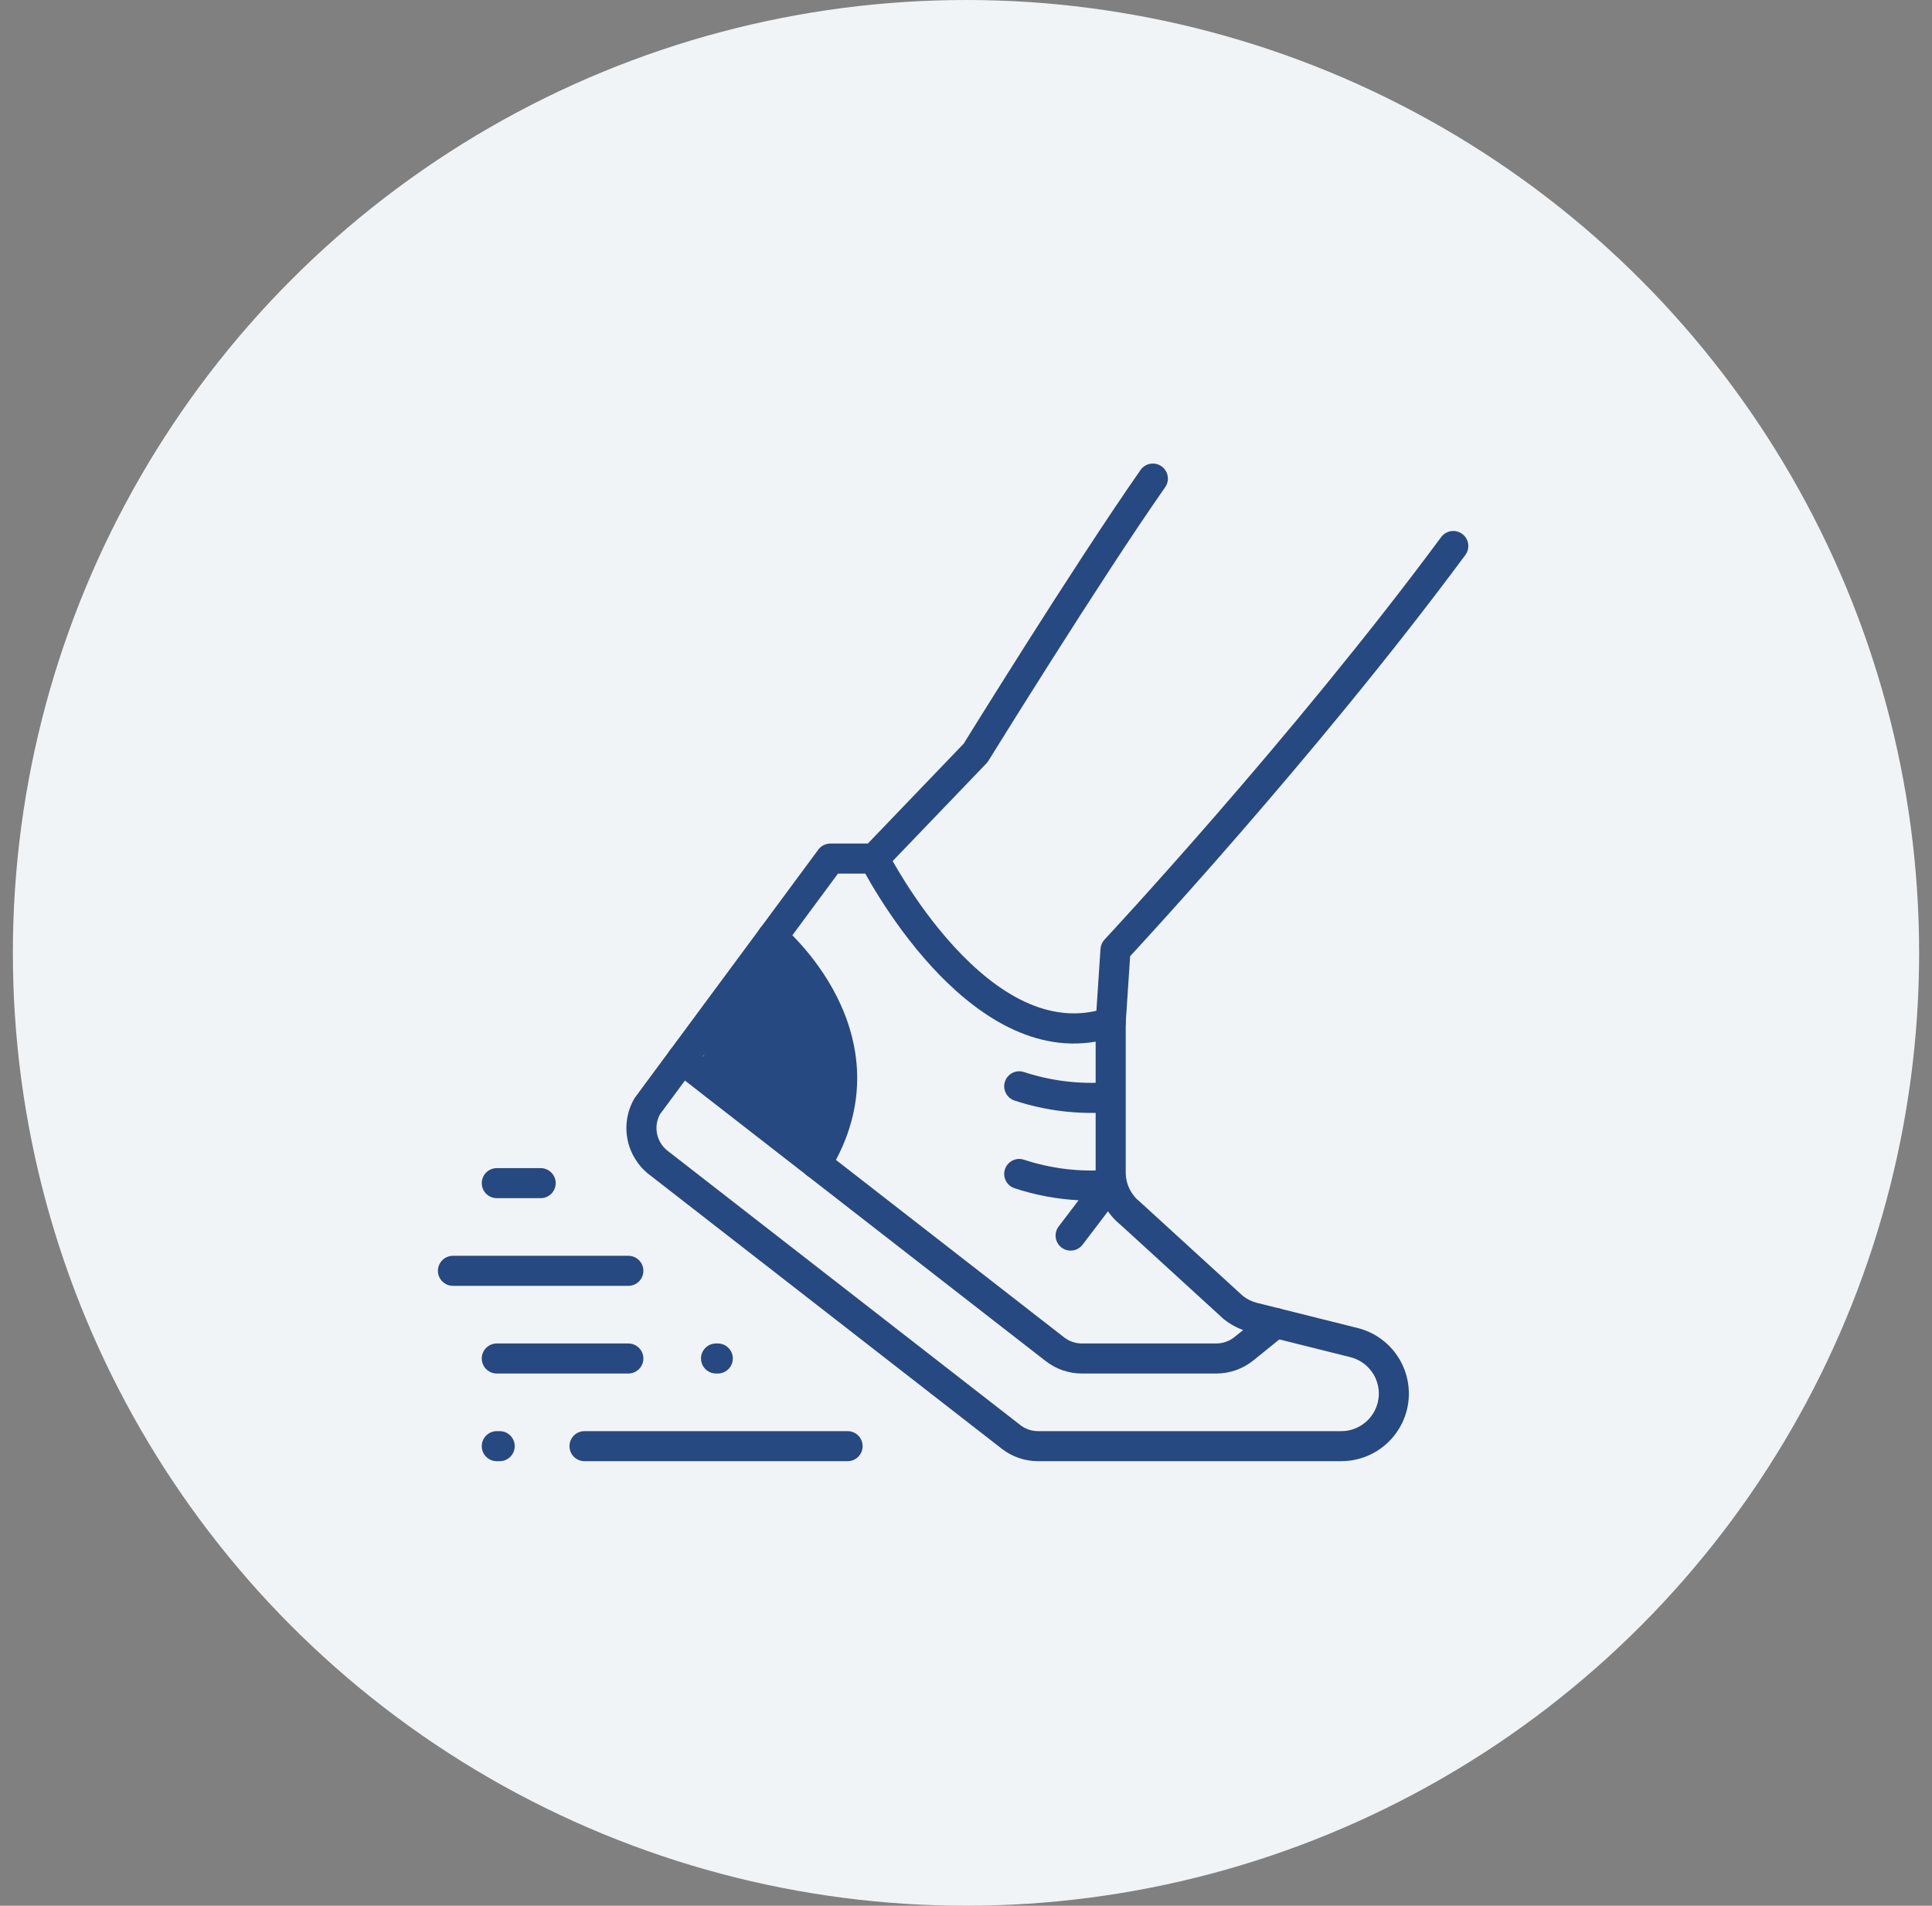
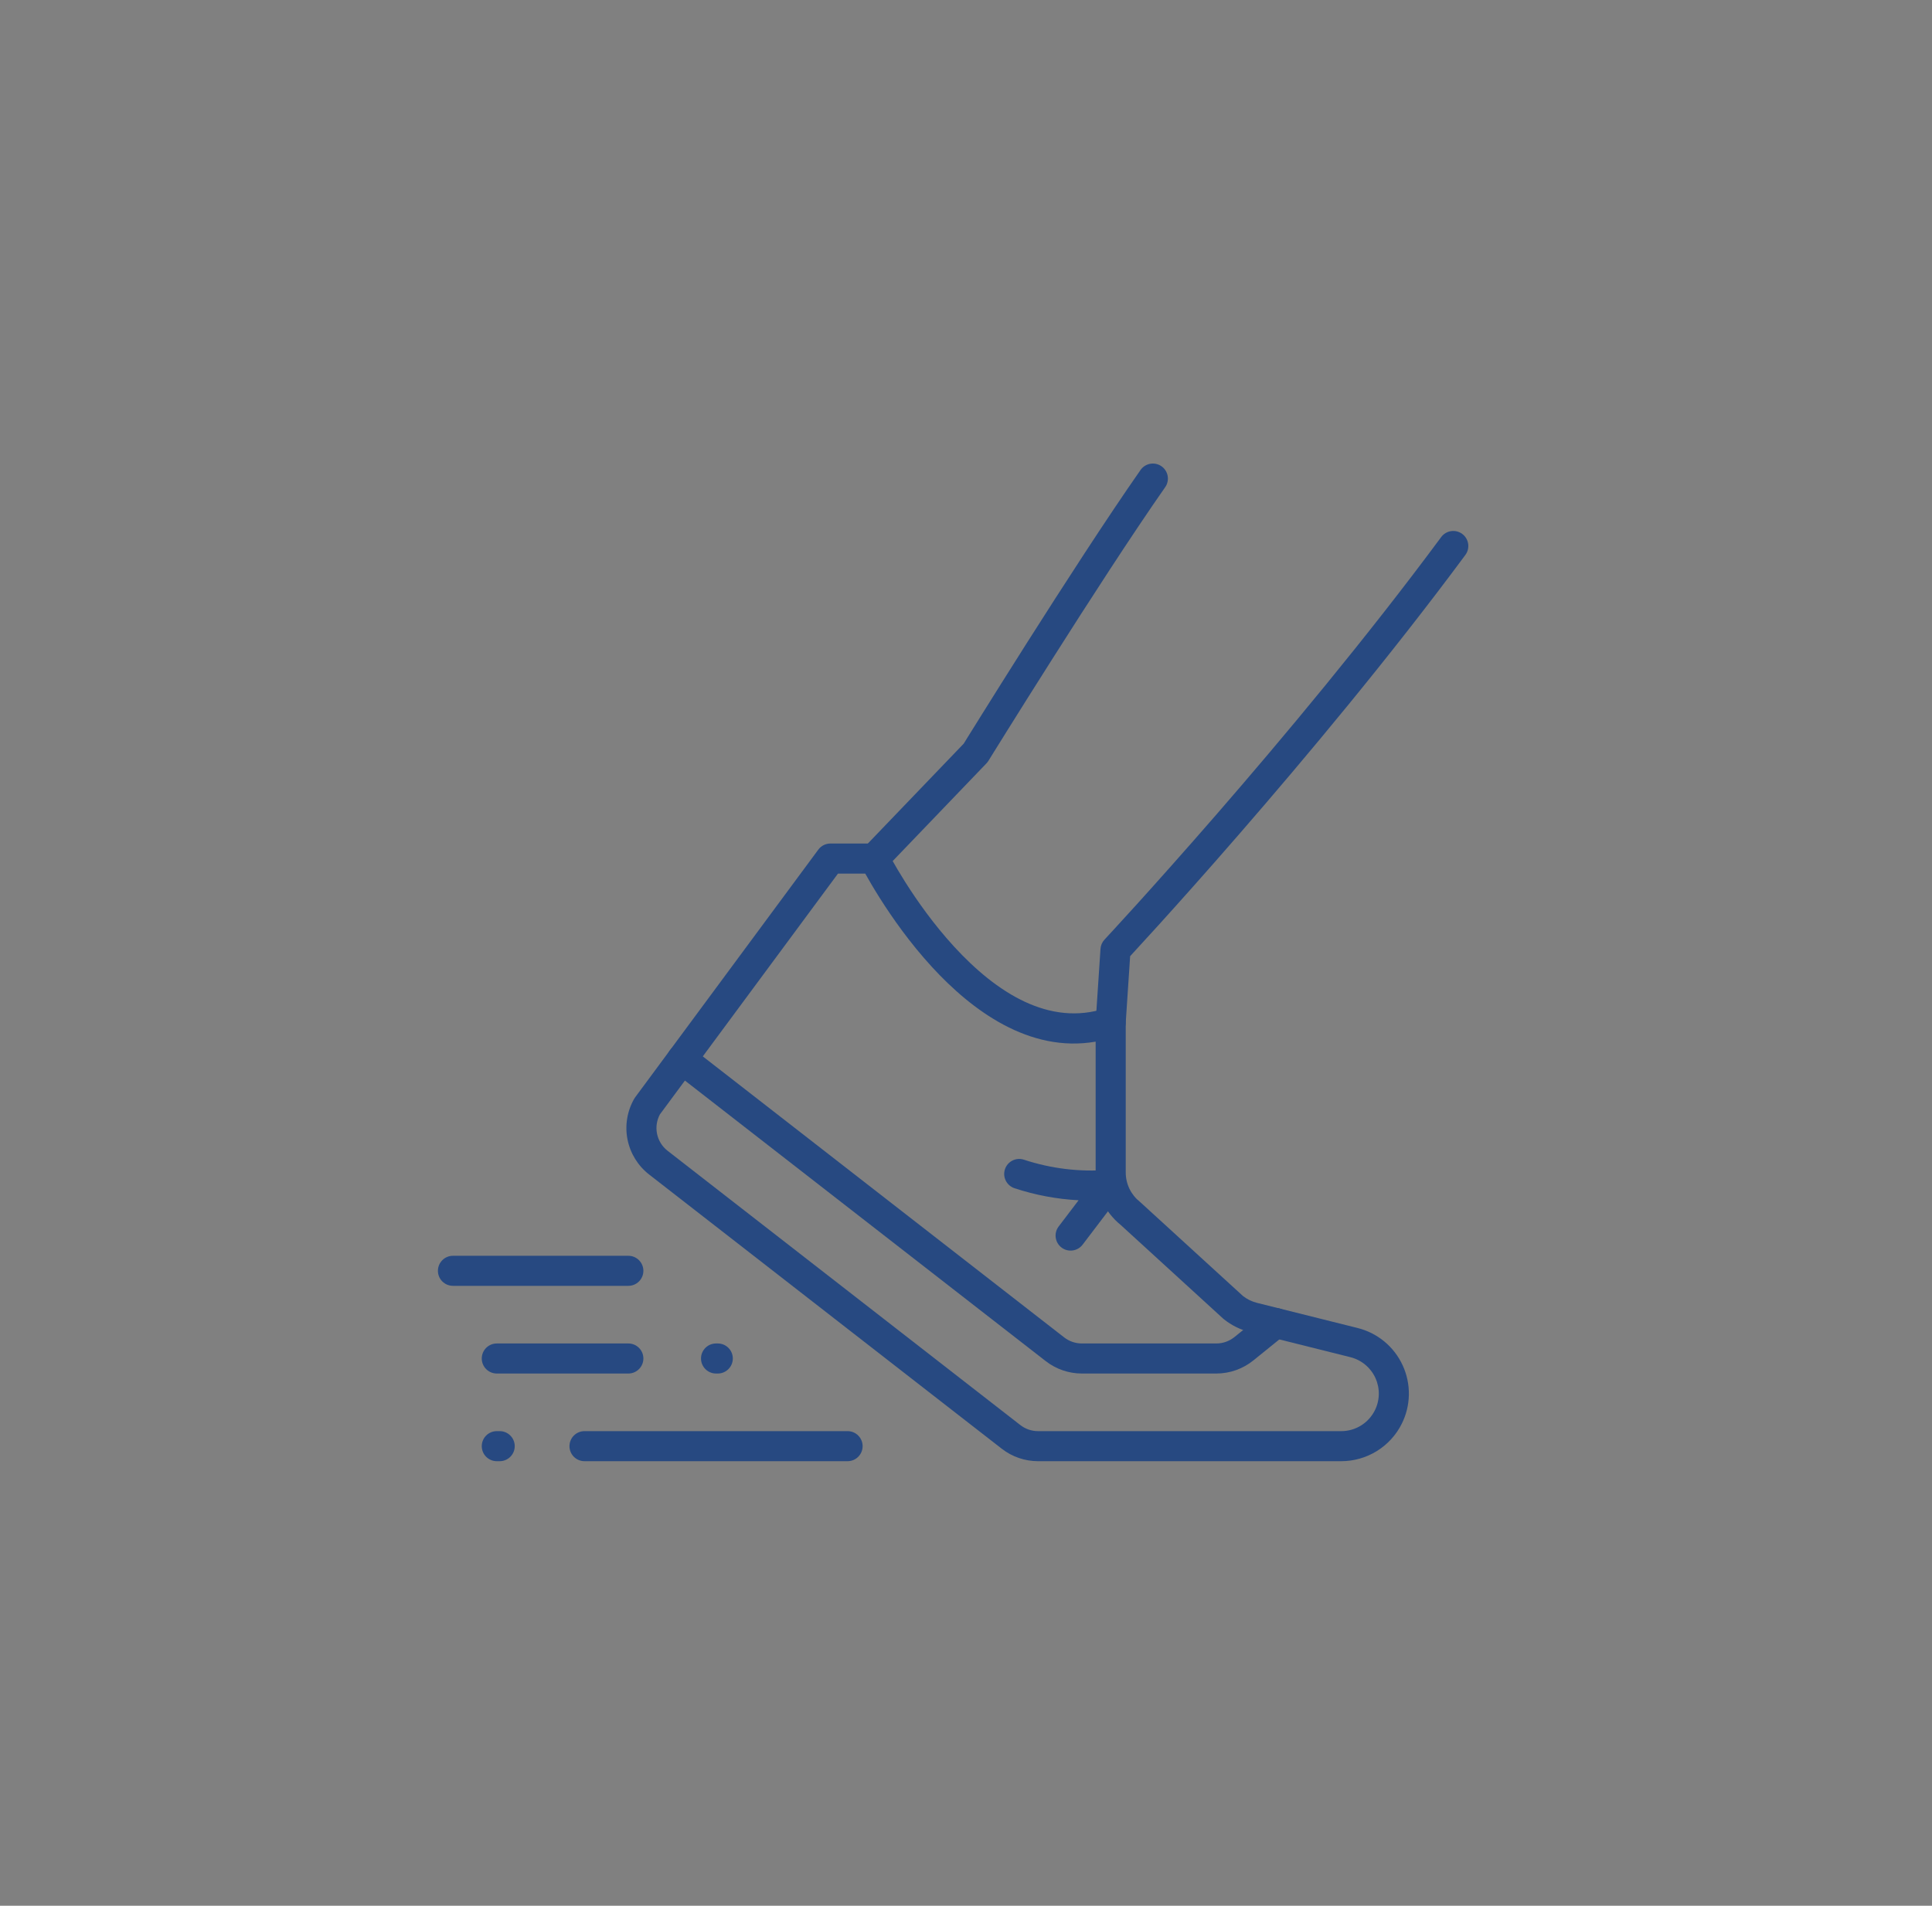
<svg xmlns="http://www.w3.org/2000/svg" width="75" height="74" viewBox="0 0 75 74" fill="none">
  <rect x="0" y="0" width="75" height="74" fill="#808080" stroke="none" />
-   <circle cx="37.5" cy="37" r="37" fill="#F1F4F6" />
  <path fill-rule="evenodd" clip-rule="evenodd" d="M31.767 32.991C31.877 32.842 32.051 32.754 32.236 32.754H33.938C34.158 32.754 34.359 32.878 34.459 33.075L34.461 33.078L34.468 33.093C34.475 33.107 34.486 33.127 34.501 33.155C34.53 33.21 34.574 33.292 34.632 33.397C34.749 33.606 34.923 33.905 35.147 34.259C35.597 34.97 36.245 35.894 37.042 36.762C38.676 38.54 40.737 39.877 42.932 39.145C43.111 39.086 43.306 39.116 43.458 39.226C43.611 39.335 43.701 39.511 43.701 39.699V45.527C43.701 45.745 43.75 45.961 43.844 46.158C43.939 46.355 44.077 46.528 44.248 46.665C44.258 46.673 44.267 46.681 44.277 46.69L48.253 50.325C48.414 50.45 48.599 50.541 48.796 50.59L52.704 51.567C53.086 51.662 53.441 51.842 53.743 52.093C54.046 52.344 54.288 52.66 54.452 53.017C54.617 53.374 54.698 53.763 54.692 54.156C54.686 54.549 54.591 54.936 54.415 55.287C54.197 55.723 53.862 56.09 53.447 56.346C53.033 56.602 52.555 56.738 52.068 56.738H40.296C39.788 56.738 39.294 56.569 38.892 56.257L25.199 45.606C24.765 45.269 24.467 44.785 24.36 44.246C24.253 43.706 24.345 43.146 24.618 42.668C24.629 42.648 24.642 42.629 24.655 42.611L31.767 32.991ZM33.589 33.922H32.53L25.616 43.274C25.495 43.502 25.455 43.765 25.505 44.019C25.558 44.283 25.703 44.52 25.916 44.685L39.609 55.335C39.805 55.488 40.047 55.571 40.296 55.571H52.068C52.338 55.571 52.604 55.496 52.834 55.353C53.064 55.211 53.25 55.007 53.371 54.765C53.469 54.57 53.521 54.355 53.525 54.137C53.529 53.919 53.483 53.703 53.392 53.504C53.301 53.306 53.166 53.131 52.998 52.991C52.83 52.852 52.633 52.752 52.421 52.699L48.513 51.722C48.147 51.631 47.805 51.461 47.51 51.225C47.5 51.218 47.49 51.209 47.481 51.2L43.503 47.563C43.203 47.32 42.96 47.012 42.792 46.664C42.622 46.309 42.533 45.92 42.533 45.527V40.447C39.947 40.895 37.713 39.217 36.183 37.552C35.324 36.617 34.634 35.631 34.161 34.883C33.924 34.508 33.739 34.191 33.614 33.966C33.605 33.951 33.597 33.936 33.589 33.922Z" fill="#274981" />
  <path fill-rule="evenodd" clip-rule="evenodd" d="M26.014 40.773C26.212 40.518 26.579 40.472 26.833 40.67L41.311 51.931C41.508 52.084 41.749 52.167 41.998 52.167H47.217C47.473 52.167 47.721 52.079 47.921 51.918L49.156 50.919C49.406 50.717 49.774 50.755 49.977 51.006C50.179 51.257 50.14 51.624 49.89 51.827L48.654 52.826C48.248 53.154 47.74 53.334 47.217 53.334H41.998C41.49 53.334 40.996 53.164 40.595 52.852L26.117 41.592C25.862 41.394 25.816 41.027 26.014 40.773Z" fill="#274981" />
-   <path fill-rule="evenodd" clip-rule="evenodd" d="M39.012 41.998C39.113 41.692 39.443 41.526 39.749 41.627C40.801 41.973 41.91 42.108 43.014 42.023C43.335 41.998 43.616 42.239 43.641 42.56C43.665 42.881 43.425 43.162 43.104 43.187C41.846 43.284 40.582 43.13 39.384 42.735C39.078 42.634 38.911 42.304 39.012 41.998Z" fill="#274981" />
  <path fill-rule="evenodd" clip-rule="evenodd" d="M39.012 45.402C39.113 45.096 39.443 44.93 39.749 45.031C40.801 45.378 41.91 45.512 43.014 45.427C43.243 45.41 43.461 45.528 43.571 45.73C43.681 45.932 43.662 46.18 43.523 46.362L42.026 48.331C41.831 48.587 41.464 48.637 41.208 48.442C40.951 48.247 40.902 47.88 41.097 47.624L41.871 46.606C41.027 46.562 40.19 46.405 39.384 46.139C39.078 46.038 38.911 45.708 39.012 45.402Z" fill="#274981" />
  <path fill-rule="evenodd" clip-rule="evenodd" d="M45.089 18.105C45.353 18.29 45.417 18.654 45.232 18.918C43.951 20.749 42.238 23.402 40.841 25.604C40.143 26.703 39.526 27.688 39.083 28.397C38.861 28.752 38.684 29.038 38.561 29.235L38.372 29.541C38.35 29.576 38.325 29.609 38.297 29.638L34.359 33.742C34.136 33.975 33.767 33.982 33.534 33.759C33.301 33.536 33.294 33.167 33.517 32.934L37.412 28.875L37.569 28.62C37.692 28.422 37.871 28.135 38.093 27.779C38.537 27.068 39.156 26.081 39.855 24.978C41.253 22.776 42.979 20.104 44.276 18.249C44.461 17.985 44.825 17.921 45.089 18.105Z" fill="#274981" />
-   <path fill-rule="evenodd" clip-rule="evenodd" d="M56.763 20.732C57.023 20.923 57.077 21.289 56.886 21.548C53.964 25.497 50.675 29.43 48.119 32.373C46.841 33.846 45.744 35.072 44.967 35.93C44.579 36.359 44.27 36.697 44.058 36.927C43.984 37.007 43.922 37.074 43.872 37.128L43.699 39.738C43.678 40.059 43.4 40.303 43.078 40.281C42.757 40.26 42.513 39.982 42.535 39.66L42.721 36.844C42.73 36.71 42.785 36.583 42.877 36.485L42.898 36.463L42.959 36.396C43.013 36.338 43.094 36.25 43.199 36.136C43.409 35.908 43.716 35.573 44.102 35.147C44.874 34.293 45.965 33.073 47.238 31.608C49.784 28.676 53.051 24.768 55.947 20.854C56.139 20.595 56.504 20.54 56.763 20.732Z" fill="#274981" />
+   <path fill-rule="evenodd" clip-rule="evenodd" d="M56.763 20.732C57.023 20.923 57.077 21.289 56.886 21.548C53.964 25.497 50.675 29.43 48.119 32.373C46.841 33.846 45.744 35.072 44.967 35.93C43.984 37.007 43.922 37.074 43.872 37.128L43.699 39.738C43.678 40.059 43.4 40.303 43.078 40.281C42.757 40.26 42.513 39.982 42.535 39.66L42.721 36.844C42.73 36.71 42.785 36.583 42.877 36.485L42.898 36.463L42.959 36.396C43.013 36.338 43.094 36.25 43.199 36.136C43.409 35.908 43.716 35.573 44.102 35.147C44.874 34.293 45.965 33.073 47.238 31.608C49.784 28.676 53.051 24.768 55.947 20.854C56.139 20.595 56.504 20.54 56.763 20.732Z" fill="#274981" />
  <path fill-rule="evenodd" clip-rule="evenodd" d="M22.107 56.155C22.107 55.832 22.368 55.571 22.69 55.571H32.903C33.225 55.571 33.487 55.832 33.487 56.155C33.487 56.477 33.225 56.738 32.903 56.738H22.69C22.368 56.738 22.107 56.477 22.107 56.155Z" fill="#274981" />
  <path fill-rule="evenodd" clip-rule="evenodd" d="M18.702 52.75C18.702 52.428 18.963 52.167 19.286 52.167H24.392C24.715 52.167 24.976 52.428 24.976 52.75C24.976 53.072 24.715 53.334 24.392 53.334H19.286C18.963 53.334 18.702 53.072 18.702 52.75Z" fill="#274981" />
  <path fill-rule="evenodd" clip-rule="evenodd" d="M27.213 52.75C27.213 52.428 27.474 52.167 27.797 52.167H27.865C28.187 52.167 28.448 52.428 28.448 52.75C28.448 53.072 28.187 53.334 27.865 53.334H27.797C27.474 53.334 27.213 53.072 27.213 52.75Z" fill="#274981" />
  <path fill-rule="evenodd" clip-rule="evenodd" d="M18.702 56.155C18.702 55.832 18.963 55.571 19.286 55.571H19.398C19.72 55.571 19.982 55.832 19.982 56.155C19.982 56.477 19.72 56.738 19.398 56.738H19.286C18.963 56.738 18.702 56.477 18.702 56.155Z" fill="#274981" />
  <path fill-rule="evenodd" clip-rule="evenodd" d="M17 49.346C17 49.024 17.261 48.762 17.584 48.762H24.392C24.715 48.762 24.976 49.024 24.976 49.346C24.976 49.668 24.715 49.929 24.392 49.929H17.584C17.261 49.929 17 49.668 17 49.346Z" fill="#274981" />
-   <path fill-rule="evenodd" clip-rule="evenodd" d="M18.702 45.942C18.702 45.619 18.963 45.358 19.286 45.358H20.988C21.31 45.358 21.572 45.619 21.572 45.942C21.572 46.264 21.31 46.525 20.988 46.525H19.286C18.963 46.525 18.702 46.264 18.702 45.942Z" fill="#274981" />
-   <path fill-rule="evenodd" clip-rule="evenodd" d="M29.532 36.015C29.738 35.767 30.106 35.733 30.354 35.939L29.981 36.388C30.354 35.939 30.354 35.939 30.354 35.939L30.355 35.94L30.357 35.941L30.361 35.944L30.374 35.956C30.386 35.965 30.401 35.979 30.42 35.996C30.459 36.03 30.513 36.079 30.579 36.142C30.713 36.268 30.897 36.452 31.106 36.688C31.524 37.157 32.053 37.84 32.483 38.692C33.352 40.412 33.823 42.835 32.191 45.495C32.023 45.77 31.664 45.856 31.389 45.688C31.114 45.519 31.028 45.16 31.197 44.885C32.191 44.246 31.476 45.625 30.739 44.166C30.367 43.429 27.609 41.665 27.238 41.248C27.052 41.041 29.889 37.096 29.776 36.989C29.72 36.936 29.676 36.896 29.647 36.87C29.633 36.857 29.622 36.848 29.615 36.843L29.609 36.837M29.532 36.015C29.327 36.263 29.361 36.631 29.609 36.837L29.532 36.015Z" fill="#274981" />
</svg>